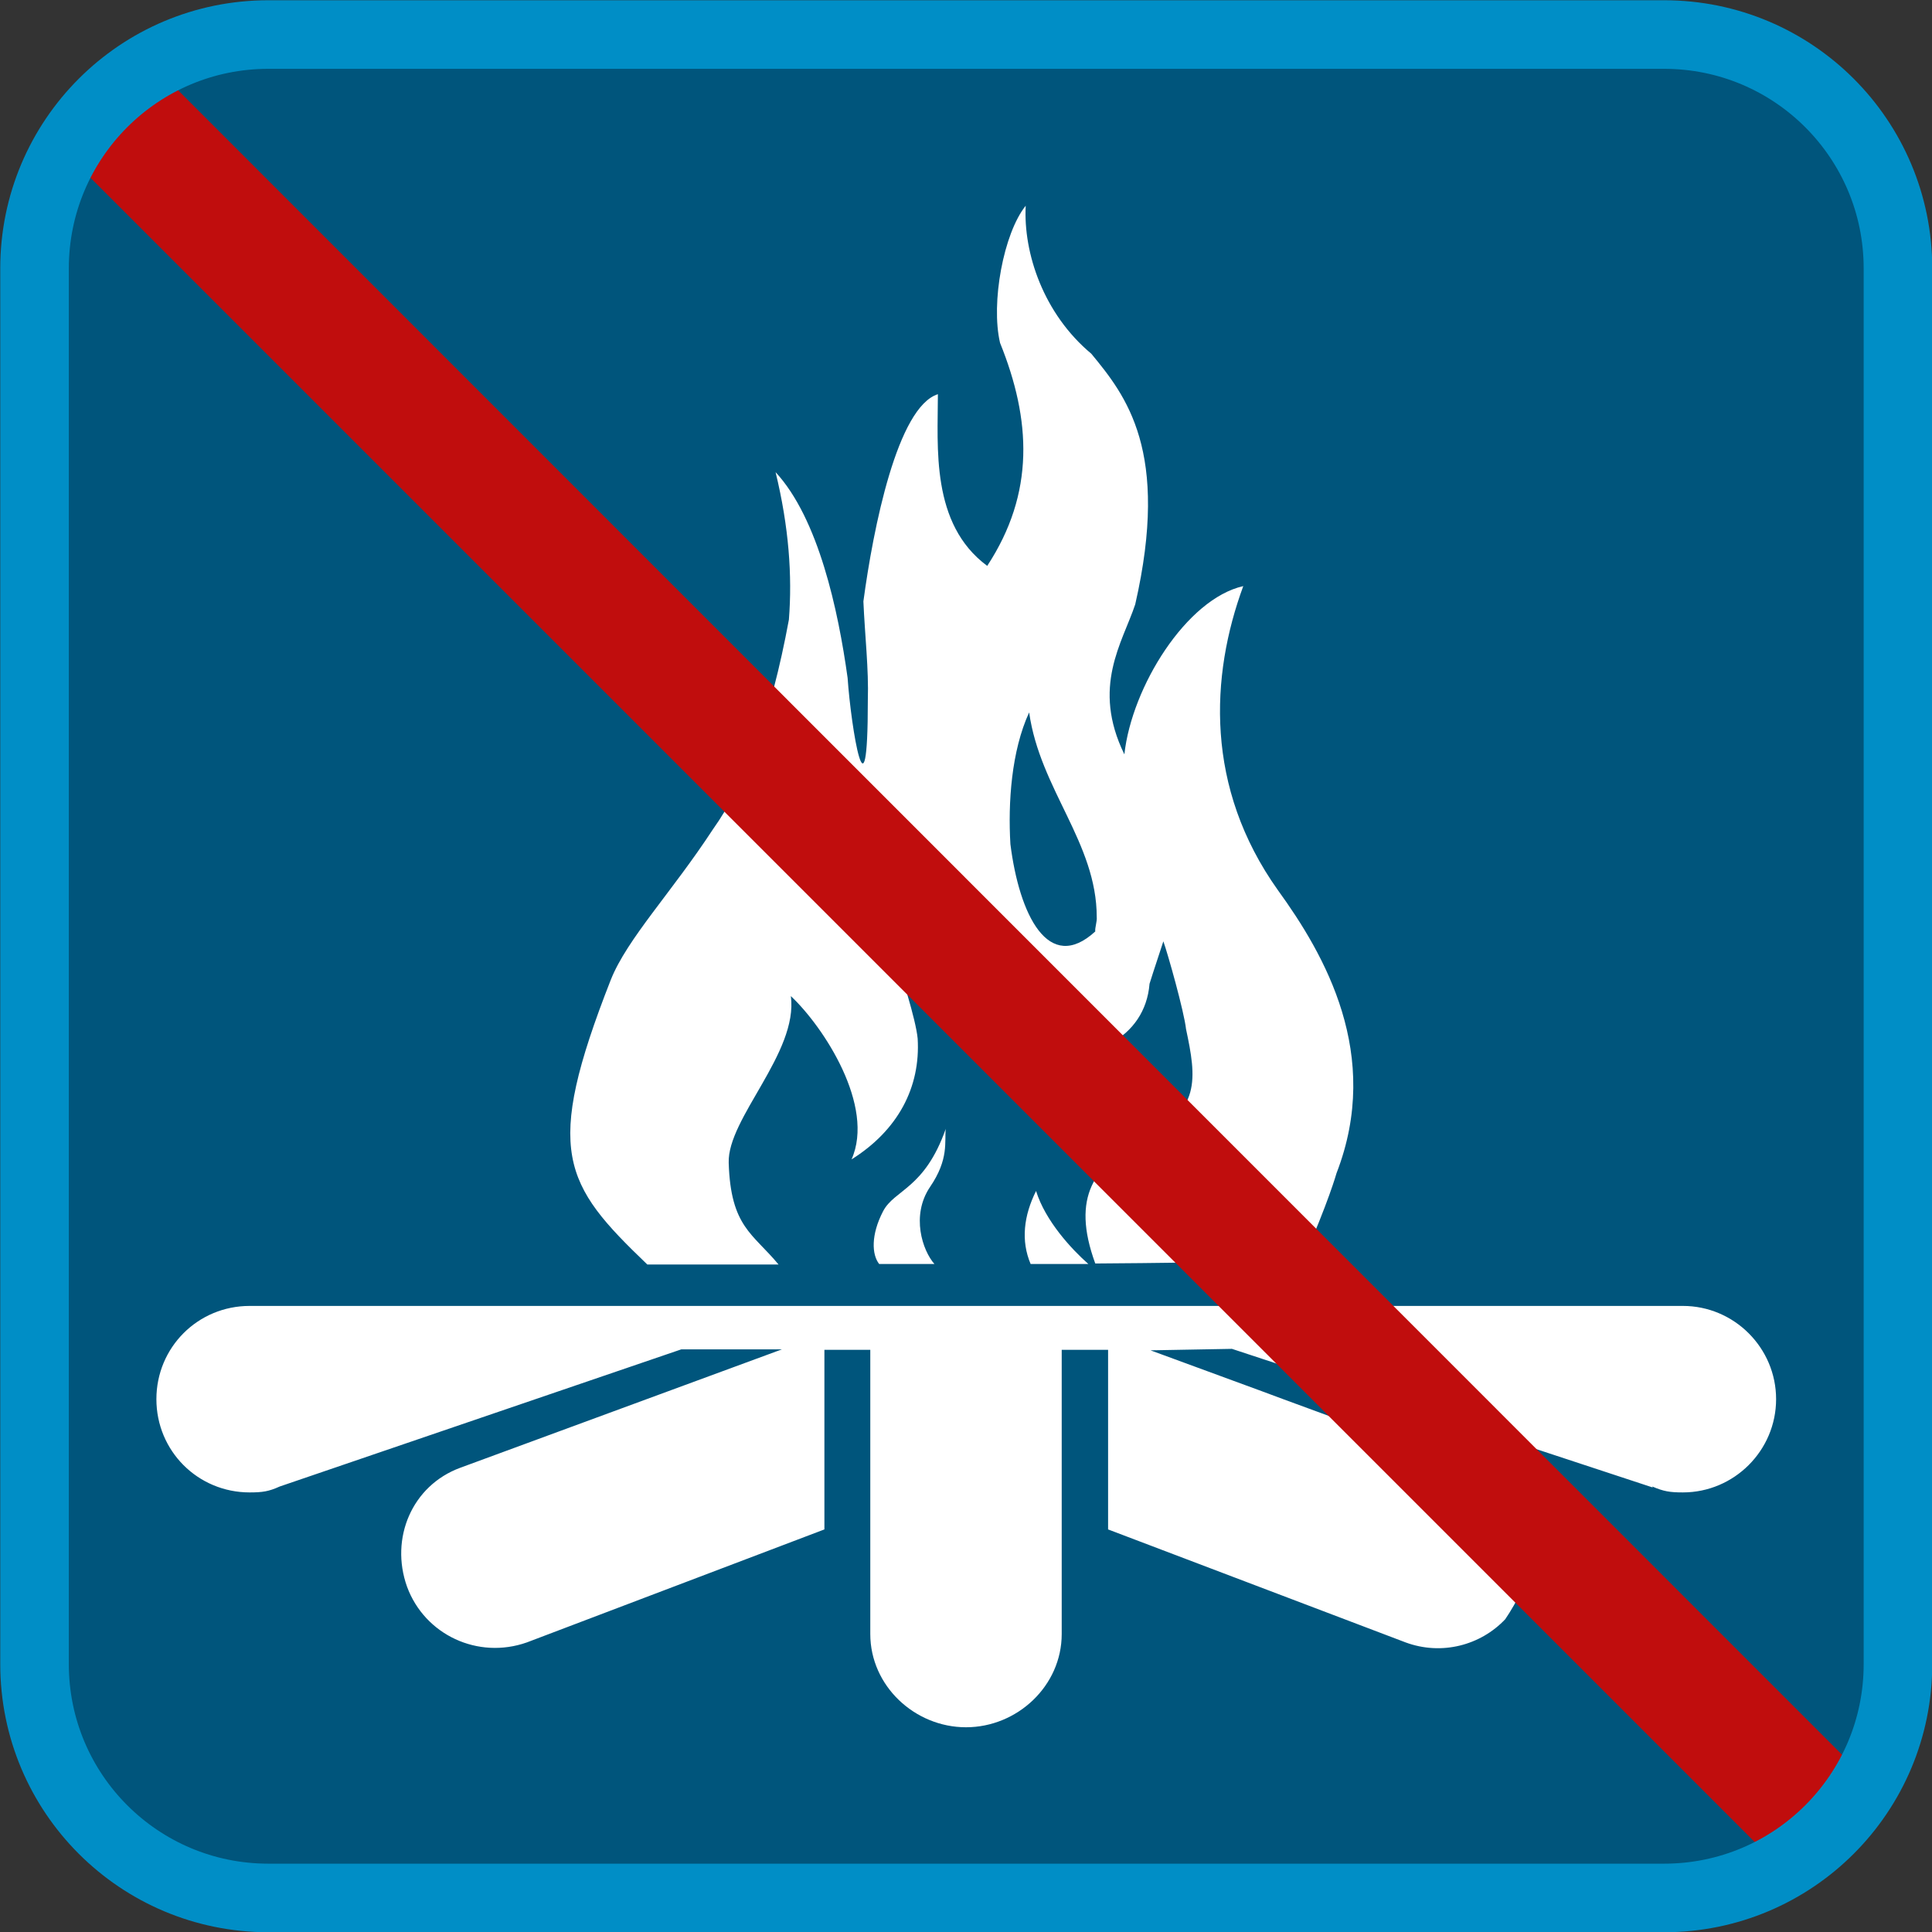
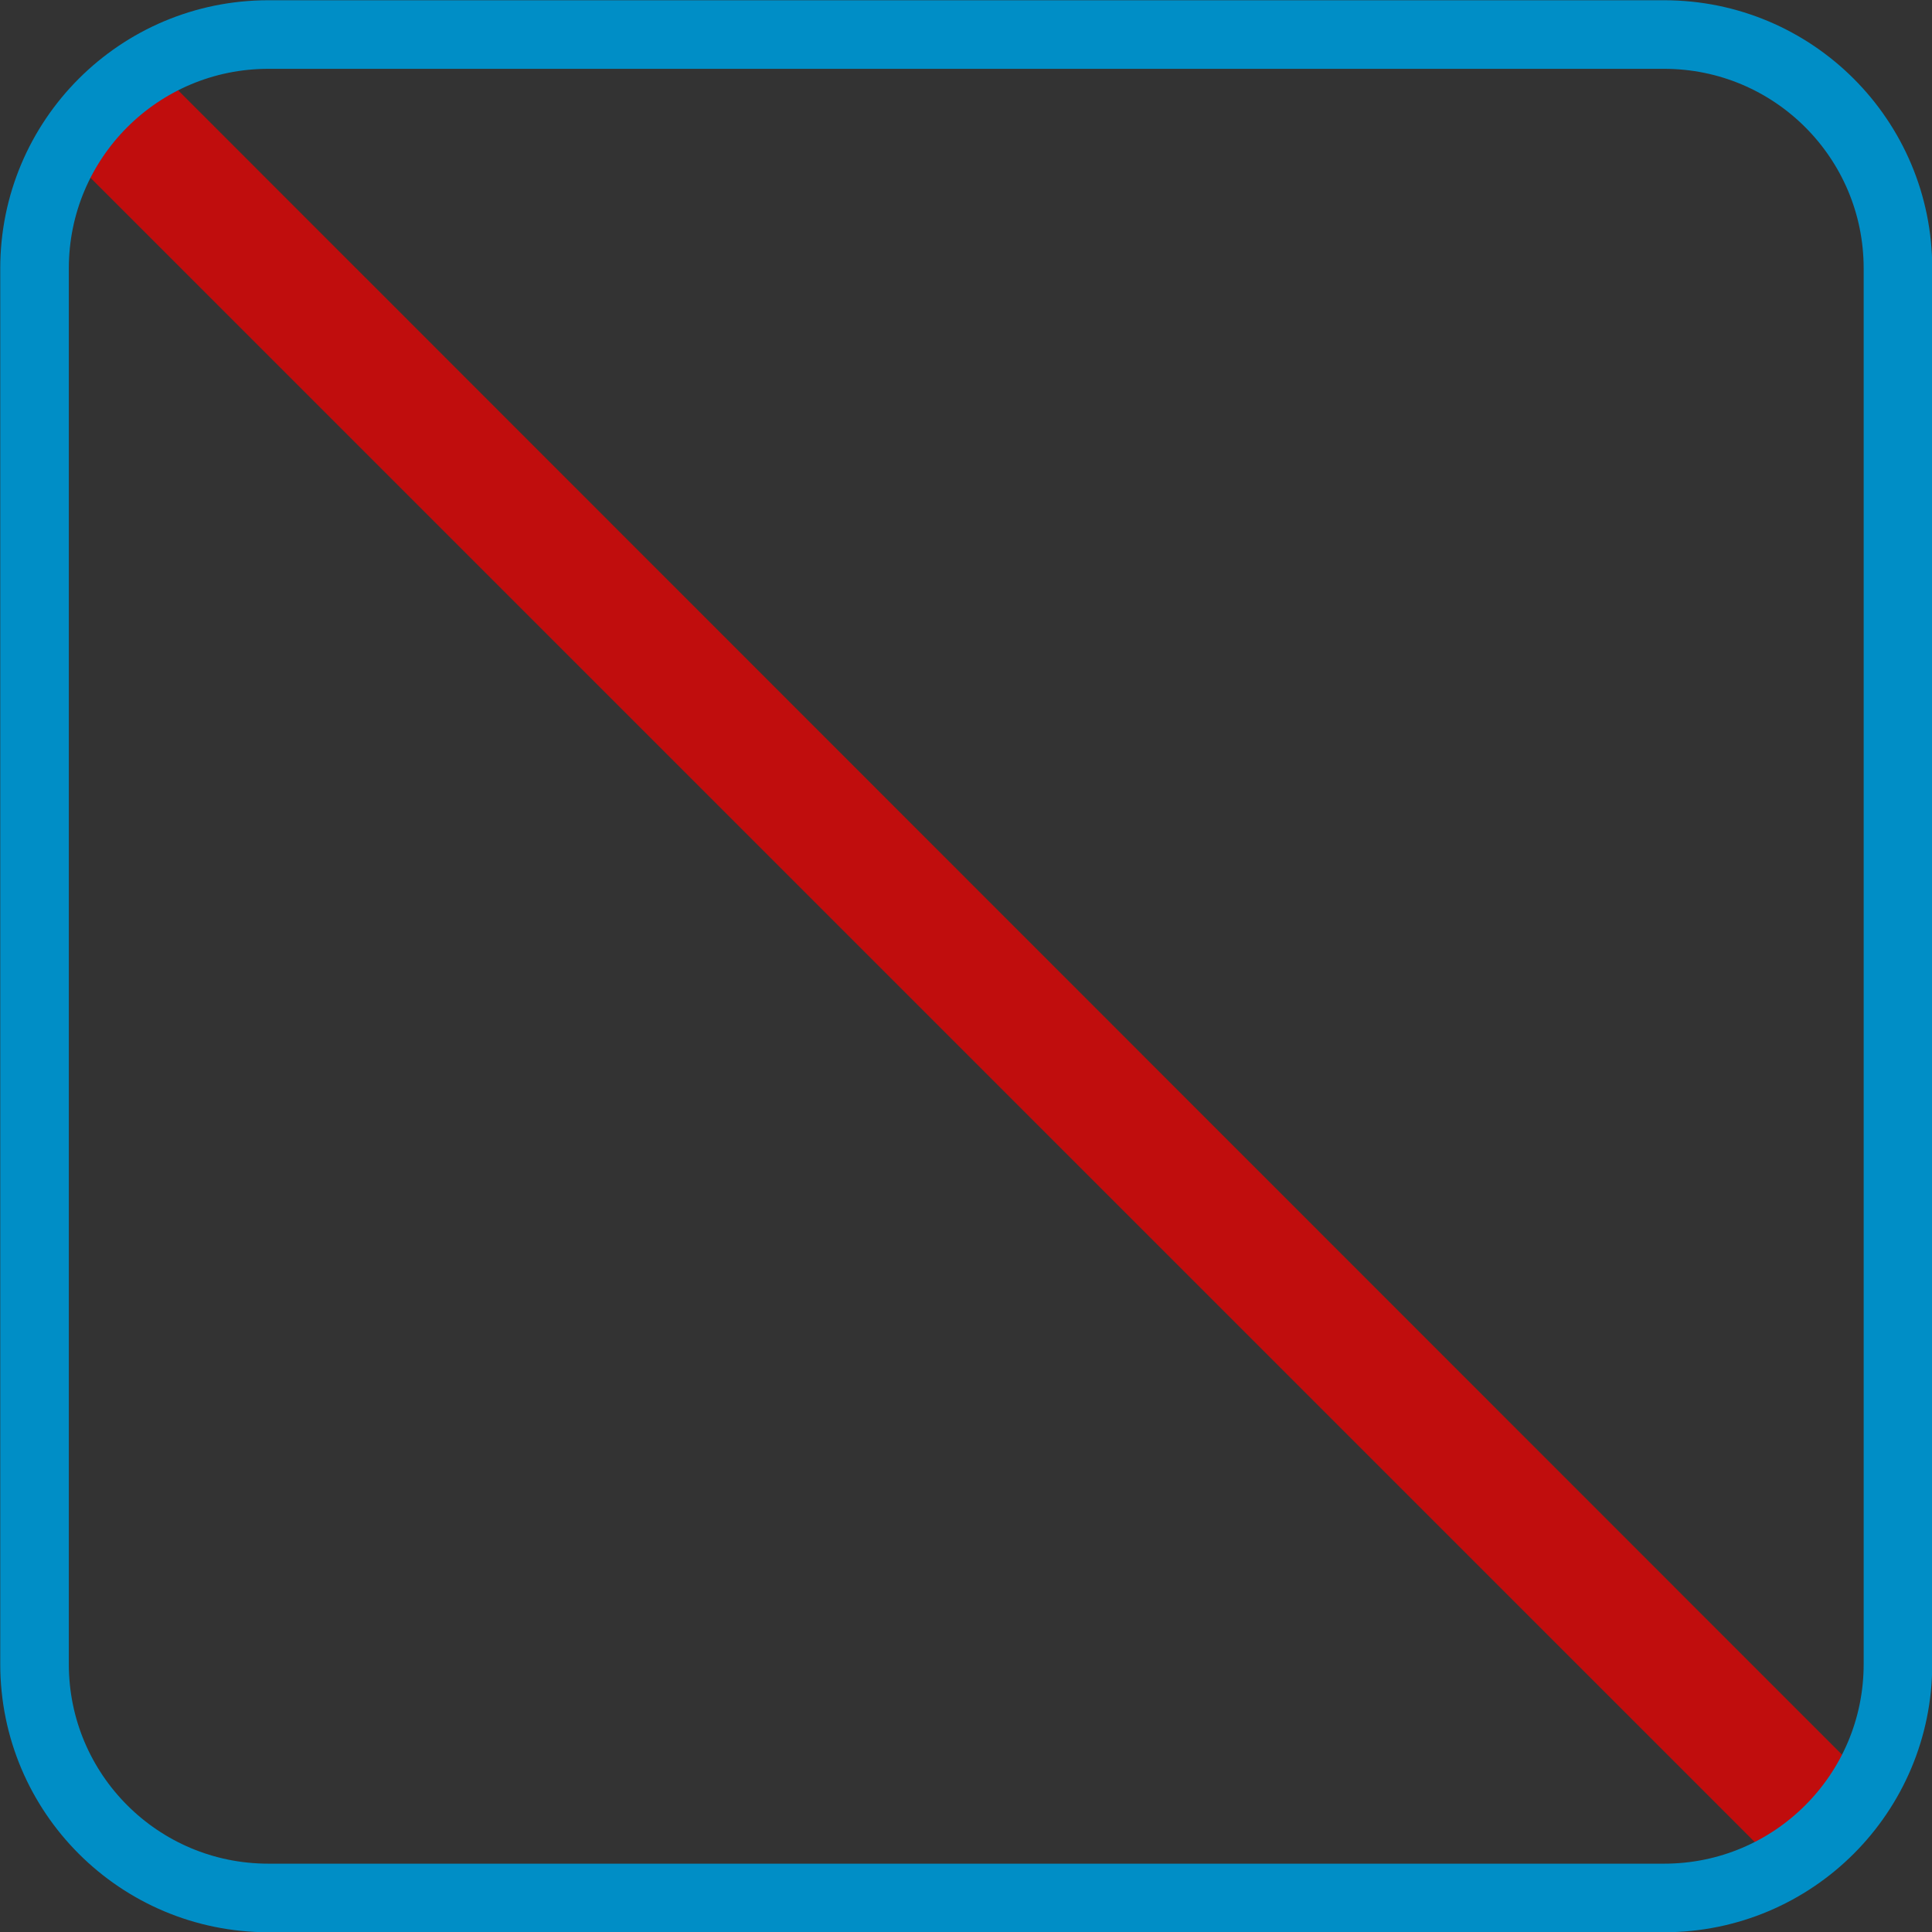
<svg xmlns="http://www.w3.org/2000/svg" id="Layer_2" data-name="Layer 2" viewBox="0 0 39.16 39.16">
  <rect x="0" y="0" width="39.16" height="39.16" fill="#333333" stroke="none" />
  <defs>
    <style>
      .cls-1 {
        fill: #c00d0d;
      }

      .cls-1, .cls-2, .cls-3 {
        stroke-width: 0px;
      }

      .cls-2 {
        fill: #00557c;
      }

      .cls-4 {
        fill: none;
        stroke: #008ec6;
        stroke-miterlimit: 10;
        stroke-width: 1.39px;
      }

      .cls-3 {
        fill: #fff;
      }
    </style>
  </defs>
  <g id="Calque_1" data-name="Calque 1">
    <g>
-       <path class="cls-2" d="M5.44.7h28.29c2.62,0,4.74,2.12,4.74,4.74v28.29c0,2.62-2.12,4.74-4.74,4.74H5.44c-2.62,0-4.74-2.12-4.74-4.74V5.44C.7,2.82,2.82.7,5.44.7Z" />
-       <path class="cls-3" d="M20.48,17.11c-.05-.84.02-1.89.38-2.67.22,1.56,1.37,2.64,1.37,4.15.01.08-.04.22-.03.29-.95.87-1.54-.34-1.72-1.77ZM21,24.14c-.25.5-.31,1.01-.11,1.48h1.17c-.34-.3-.87-.87-1.06-1.48ZM26.4,25.56c.53-1.2.69-1.78.69-1.78.93-2.4-.24-4.43-1.19-5.74-1.48-2.08-1.37-4.34-.7-6.16-1.15.26-2.26,2.04-2.41,3.41-.67-1.37-.04-2.26.22-3.04.71-3.11-.19-4.23-.89-5.08-.97-.81-1.38-2.04-1.33-3-.45.56-.71,1.97-.52,2.78.63,1.56.71,3.04-.26,4.52-1.15-.85-1-2.41-1-3.48-.82.26-1.31,2.71-1.51,4.2.03.69.11,1.38.09,2,0,2.63-.34.57-.41-.45-.19-1.37-.59-3.23-1.46-4.17.27,1.11.34,2.1.27,2.99-.37,2-.88,3.32-1.54,4.25-.83,1.27-1.74,2.22-2.07,3.05-1.37,3.49-.96,4.14.74,5.77h2.66c-.52-.63-.97-.76-1.01-2.06-.03-.9,1.41-2.23,1.26-3.38.67.63,1.71,2.23,1.23,3.31.94-.59,1.4-1.46,1.34-2.45-.08-.81-1.16-3.54-.61-2.69.95,3.65,5.13,3.79,5.31,1.58.1-.32.2-.61.28-.86.09.25.42,1.42.46,1.78.21.99.32,1.69-.92,2.22-.92.55-1.42,1.16-.92,2.53.66,0,4.21-.05,4.21-.05ZM33.49,30.13c.23.1.36.12.62.12,1.04,0,1.89-.85,1.89-1.89s-.85-1.89-1.89-1.89H5.06c-1.05,0-1.89.84-1.89,1.89s.84,1.89,1.89,1.89c.26,0,.39-.02.61-.12l8.14-2.78h2.04s-6.52,2.4-6.52,2.4c-.98.36-1.43,1.43-1.08,2.41.36.98,1.44,1.48,2.43,1.13l6.03-2.29v-3.64h.93v5.76c0,1.05.9,1.89,1.94,1.89s1.94-.84,1.94-1.89v-5.76h.94v3.64l6.03,2.29c.73.27,1.52.06,2.02-.47.47-.7,1-1.83-.27-2.92-1.59-.56-3.65-1.33-4.23-1.54l-.43-.16-2.26-.83,1.65-.03,8.53,2.81ZM19.17,22.88c-.43,1.22-1.04,1.23-1.27,1.67-.25.48-.23.88-.08,1.07h1.12c-.24-.27-.48-.98-.09-1.56.39-.57.29-.92.32-1.19Z" />
      <path class="cls-1" d="M1.32,3.09l34.75,34.75c.74-.42,1.35-1.03,1.77-1.77L3.1,1.32c-.74.42-1.35,1.03-1.78,1.77Z" />
      <path class="cls-4" d="M5.44.7h28.29c2.62,0,4.74,2.12,4.74,4.74v28.29c0,2.62-2.12,4.74-4.74,4.74H5.44c-2.62,0-4.74-2.12-4.74-4.74V5.44C.7,2.82,2.82.7,5.44.7Z" />
    </g>
  </g>
</svg>